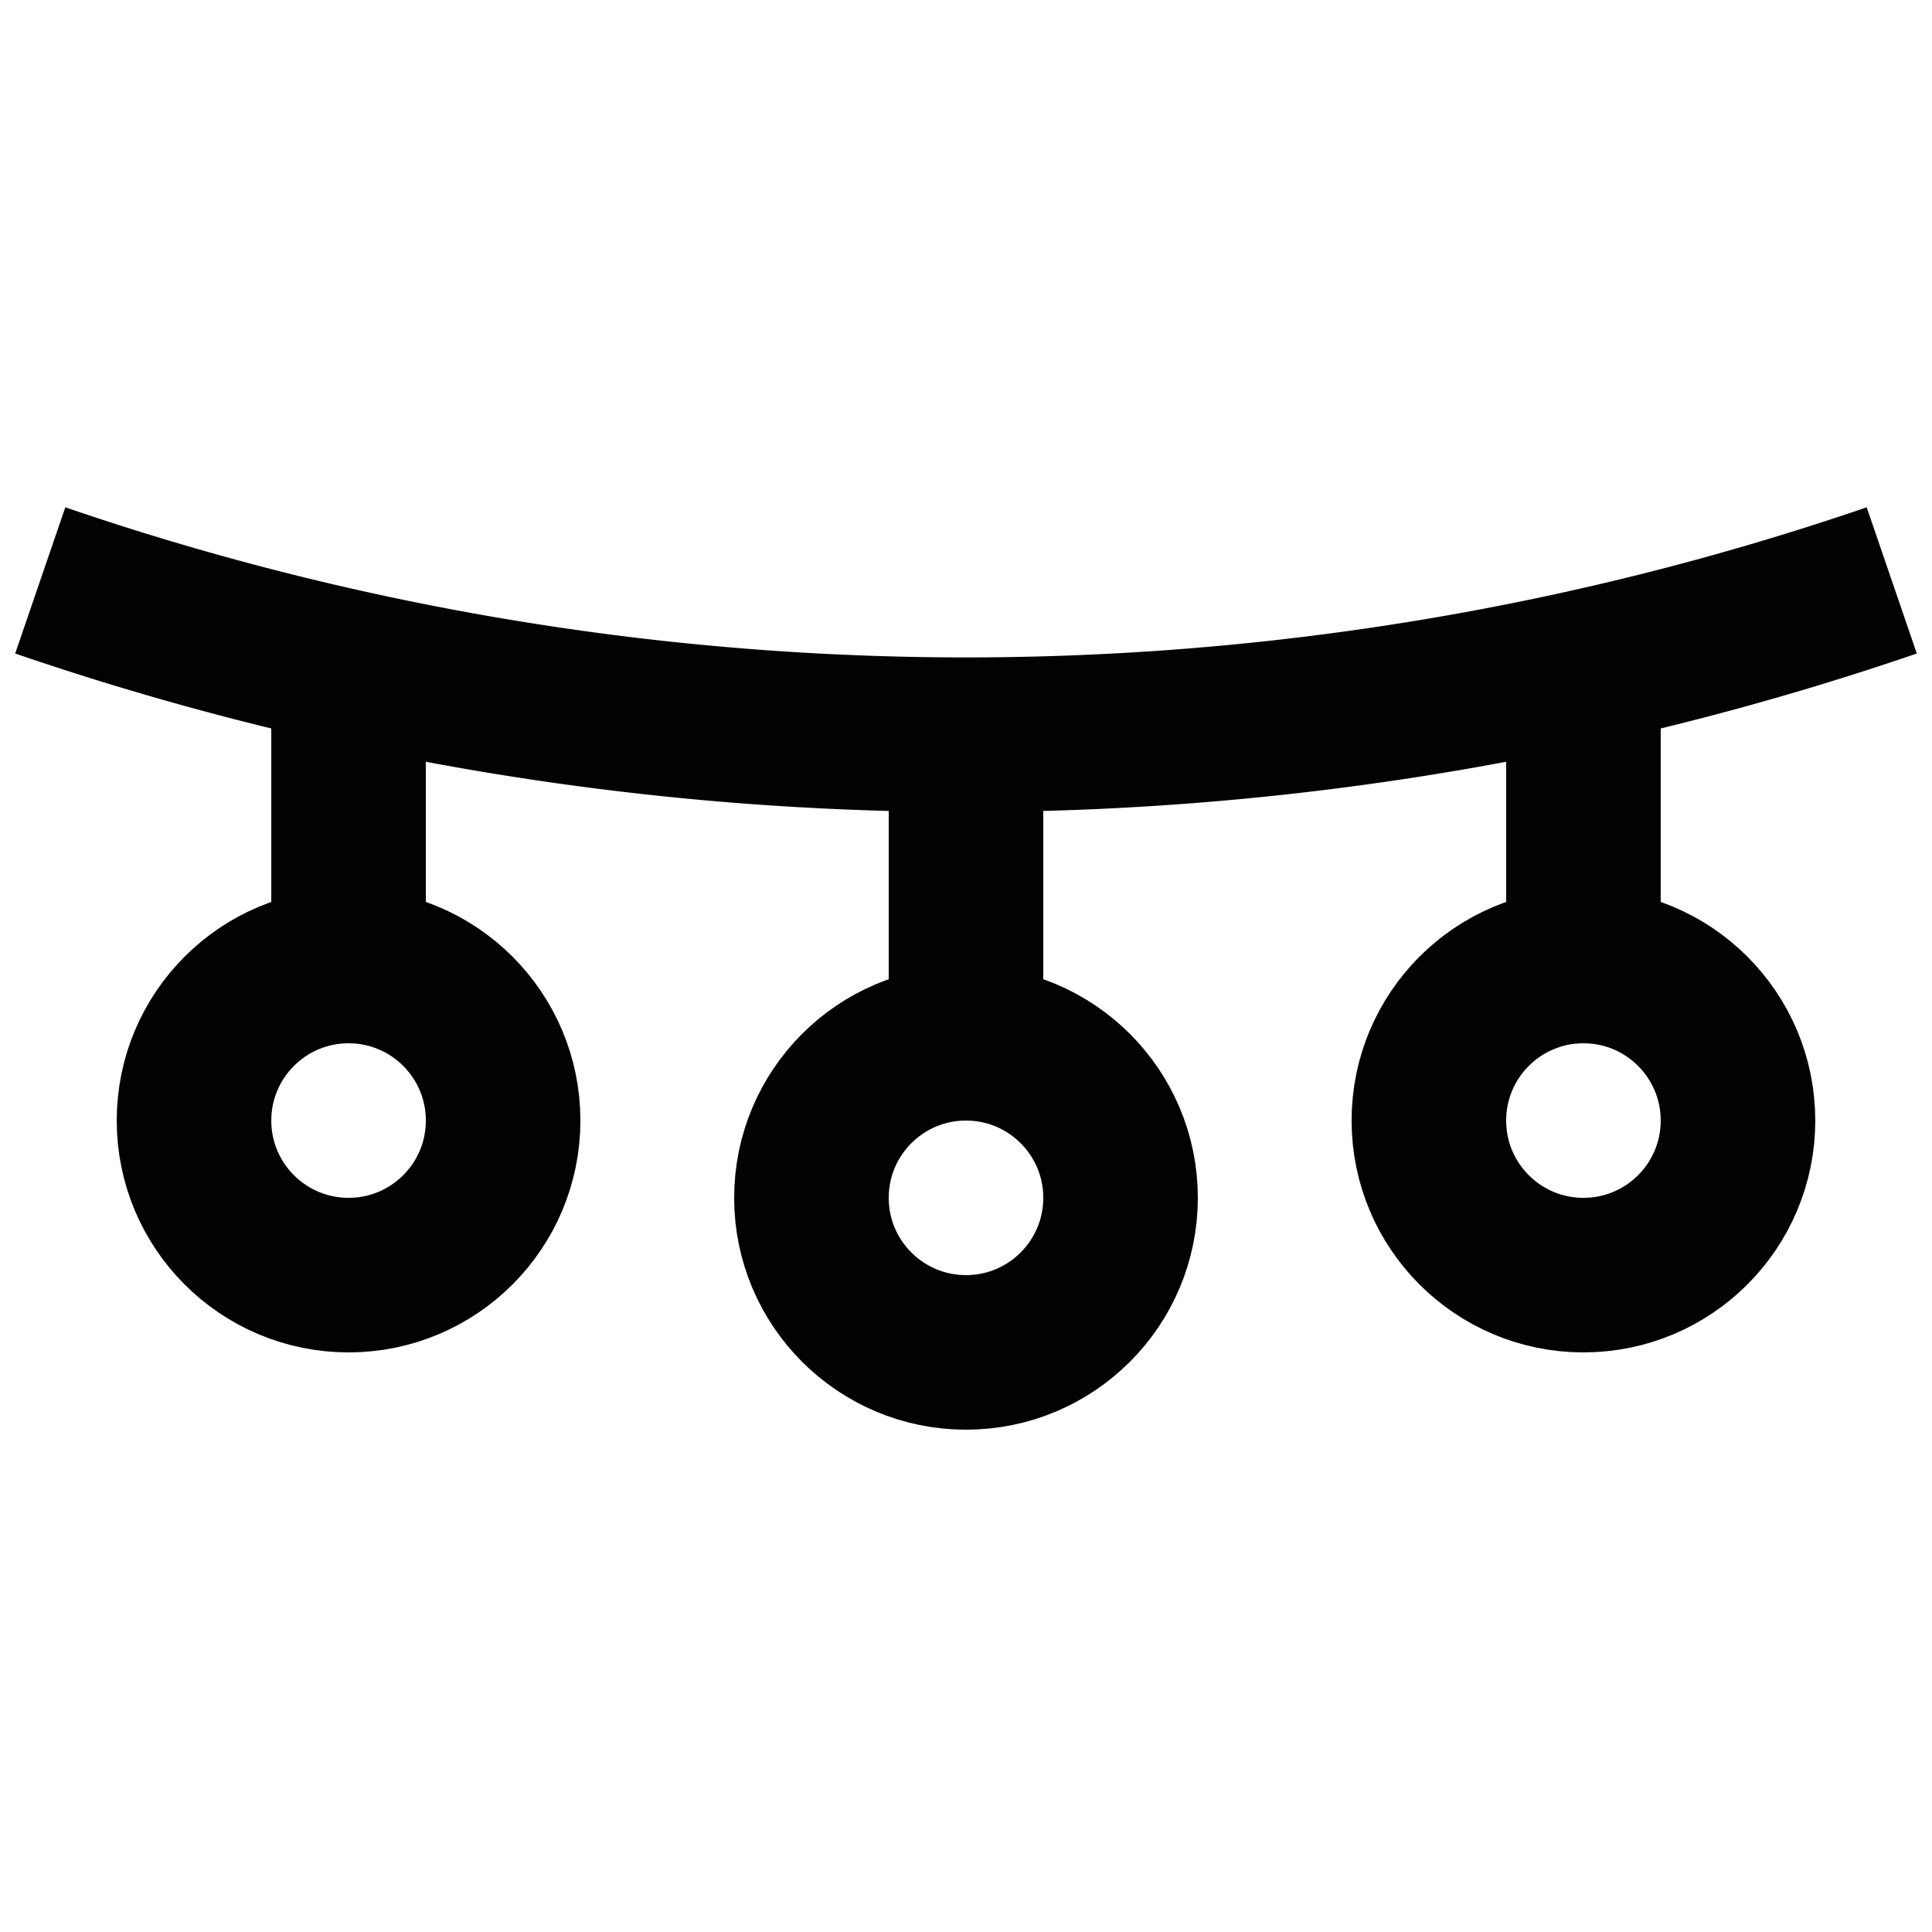
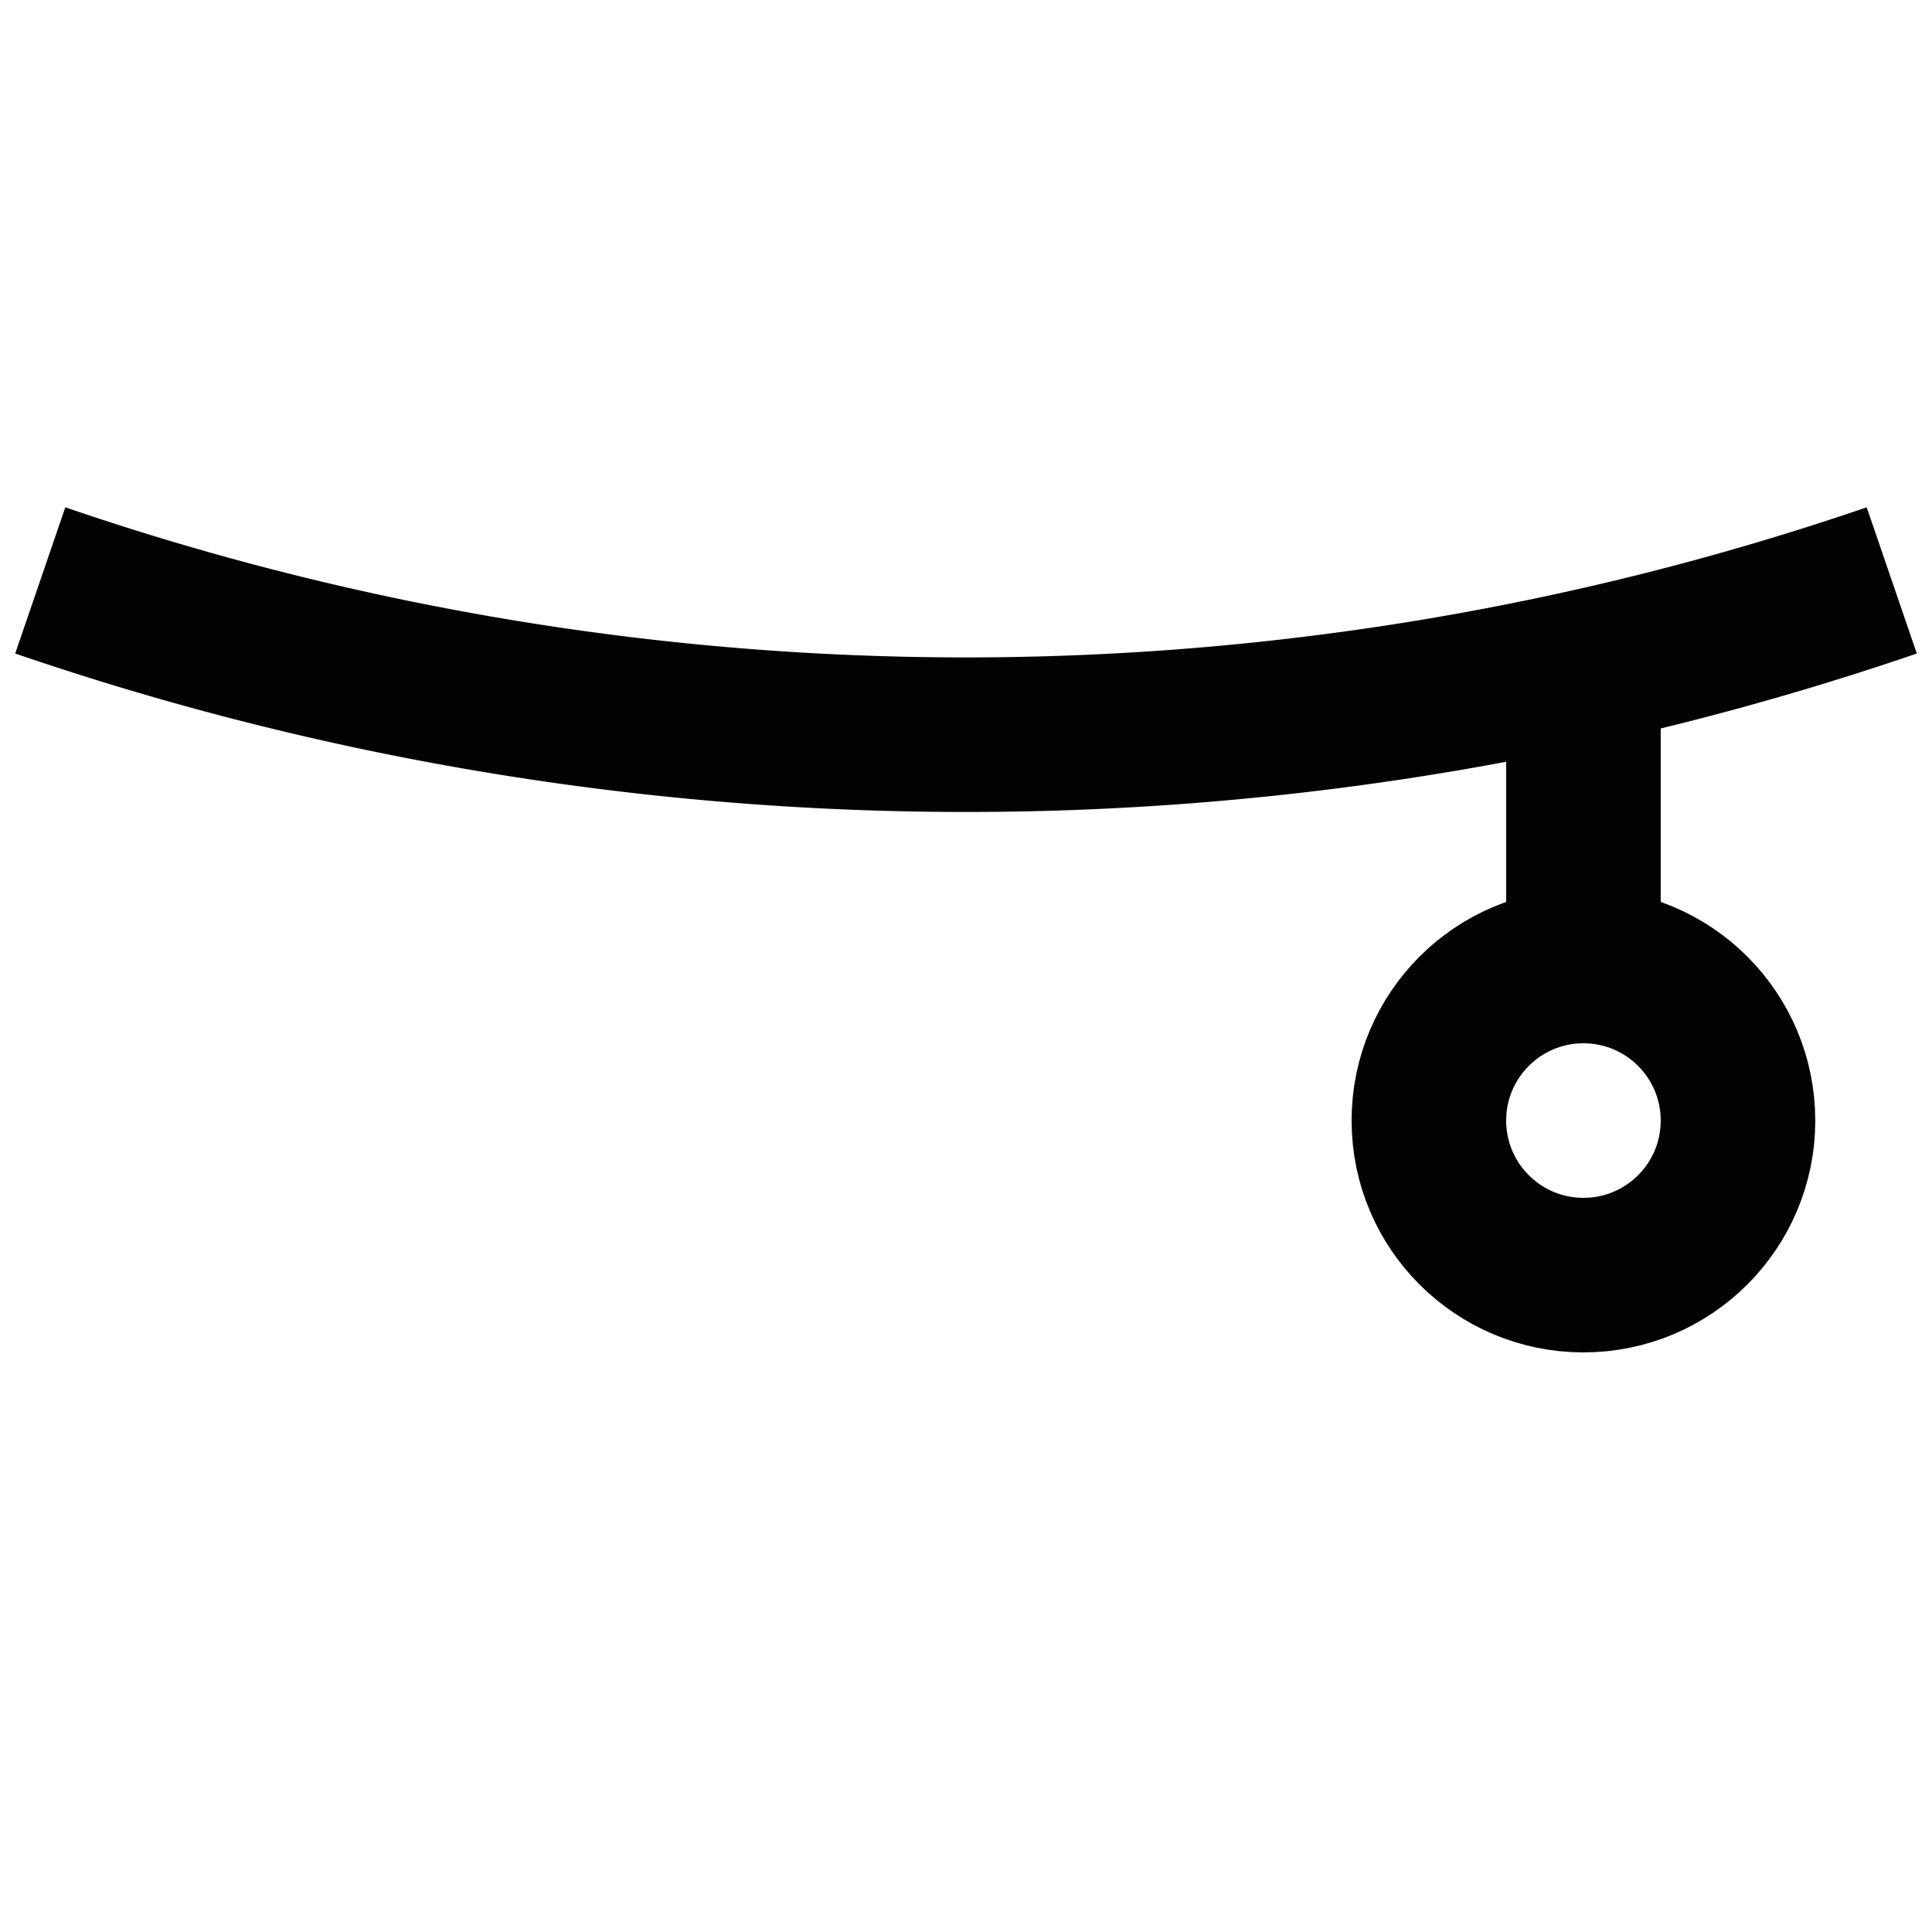
<svg xmlns="http://www.w3.org/2000/svg" width="800px" height="800px" viewBox="0 0 24 24" id="Layer_1" data-name="Layer 1">
  <defs>
    <style>.cls-1{fill:none;stroke:#020202;stroke-miterlimit:10;stroke-width:1.92px;}</style>
  </defs>
  <path class="cls-1" d="M.5,7.21a35.46,35.46,0,0,0,23,0" />
-   <circle class="cls-1" cx="12" cy="14.88" r="1.92" />
-   <line class="cls-1" x1="12" y1="9.13" x2="12" y2="12.96" />
  <circle class="cls-1" cx="19.67" cy="13.92" r="1.92" />
  <line class="cls-1" x1="19.67" y1="8.17" x2="19.67" y2="12" />
-   <circle class="cls-1" cx="4.33" cy="13.92" r="1.92" />
-   <line class="cls-1" x1="4.33" y1="8.17" x2="4.33" y2="12" />
</svg>